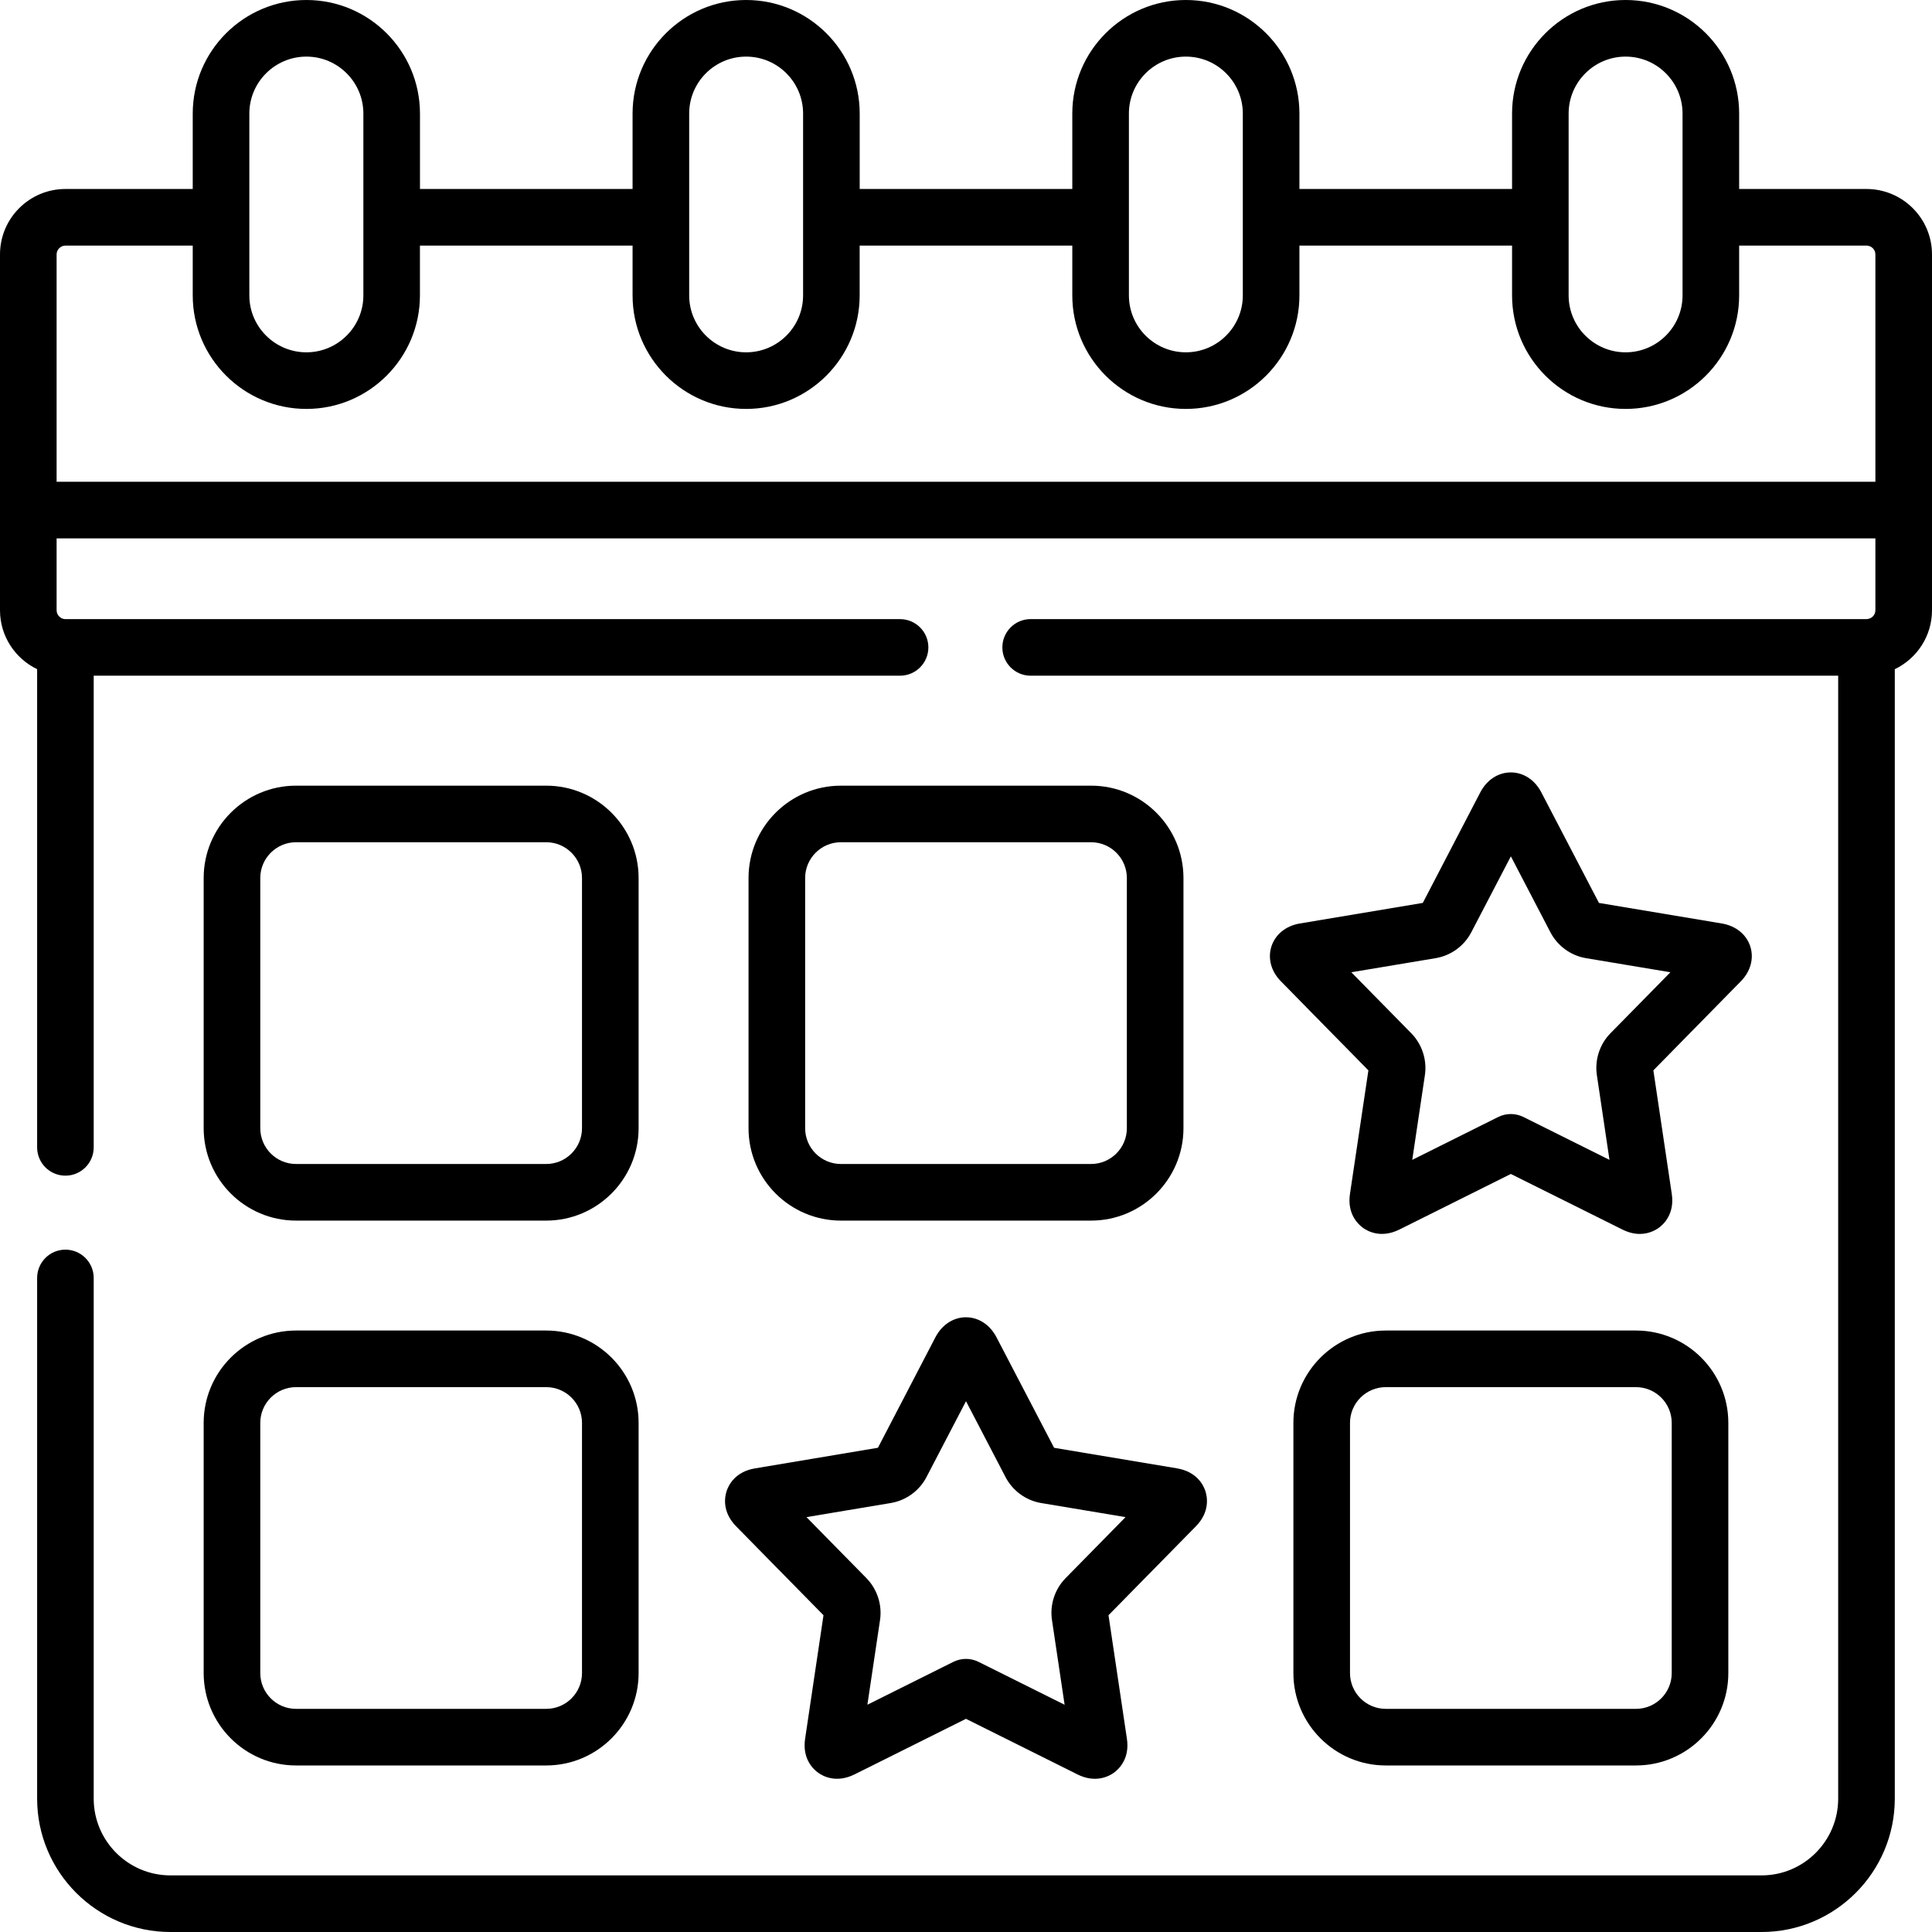
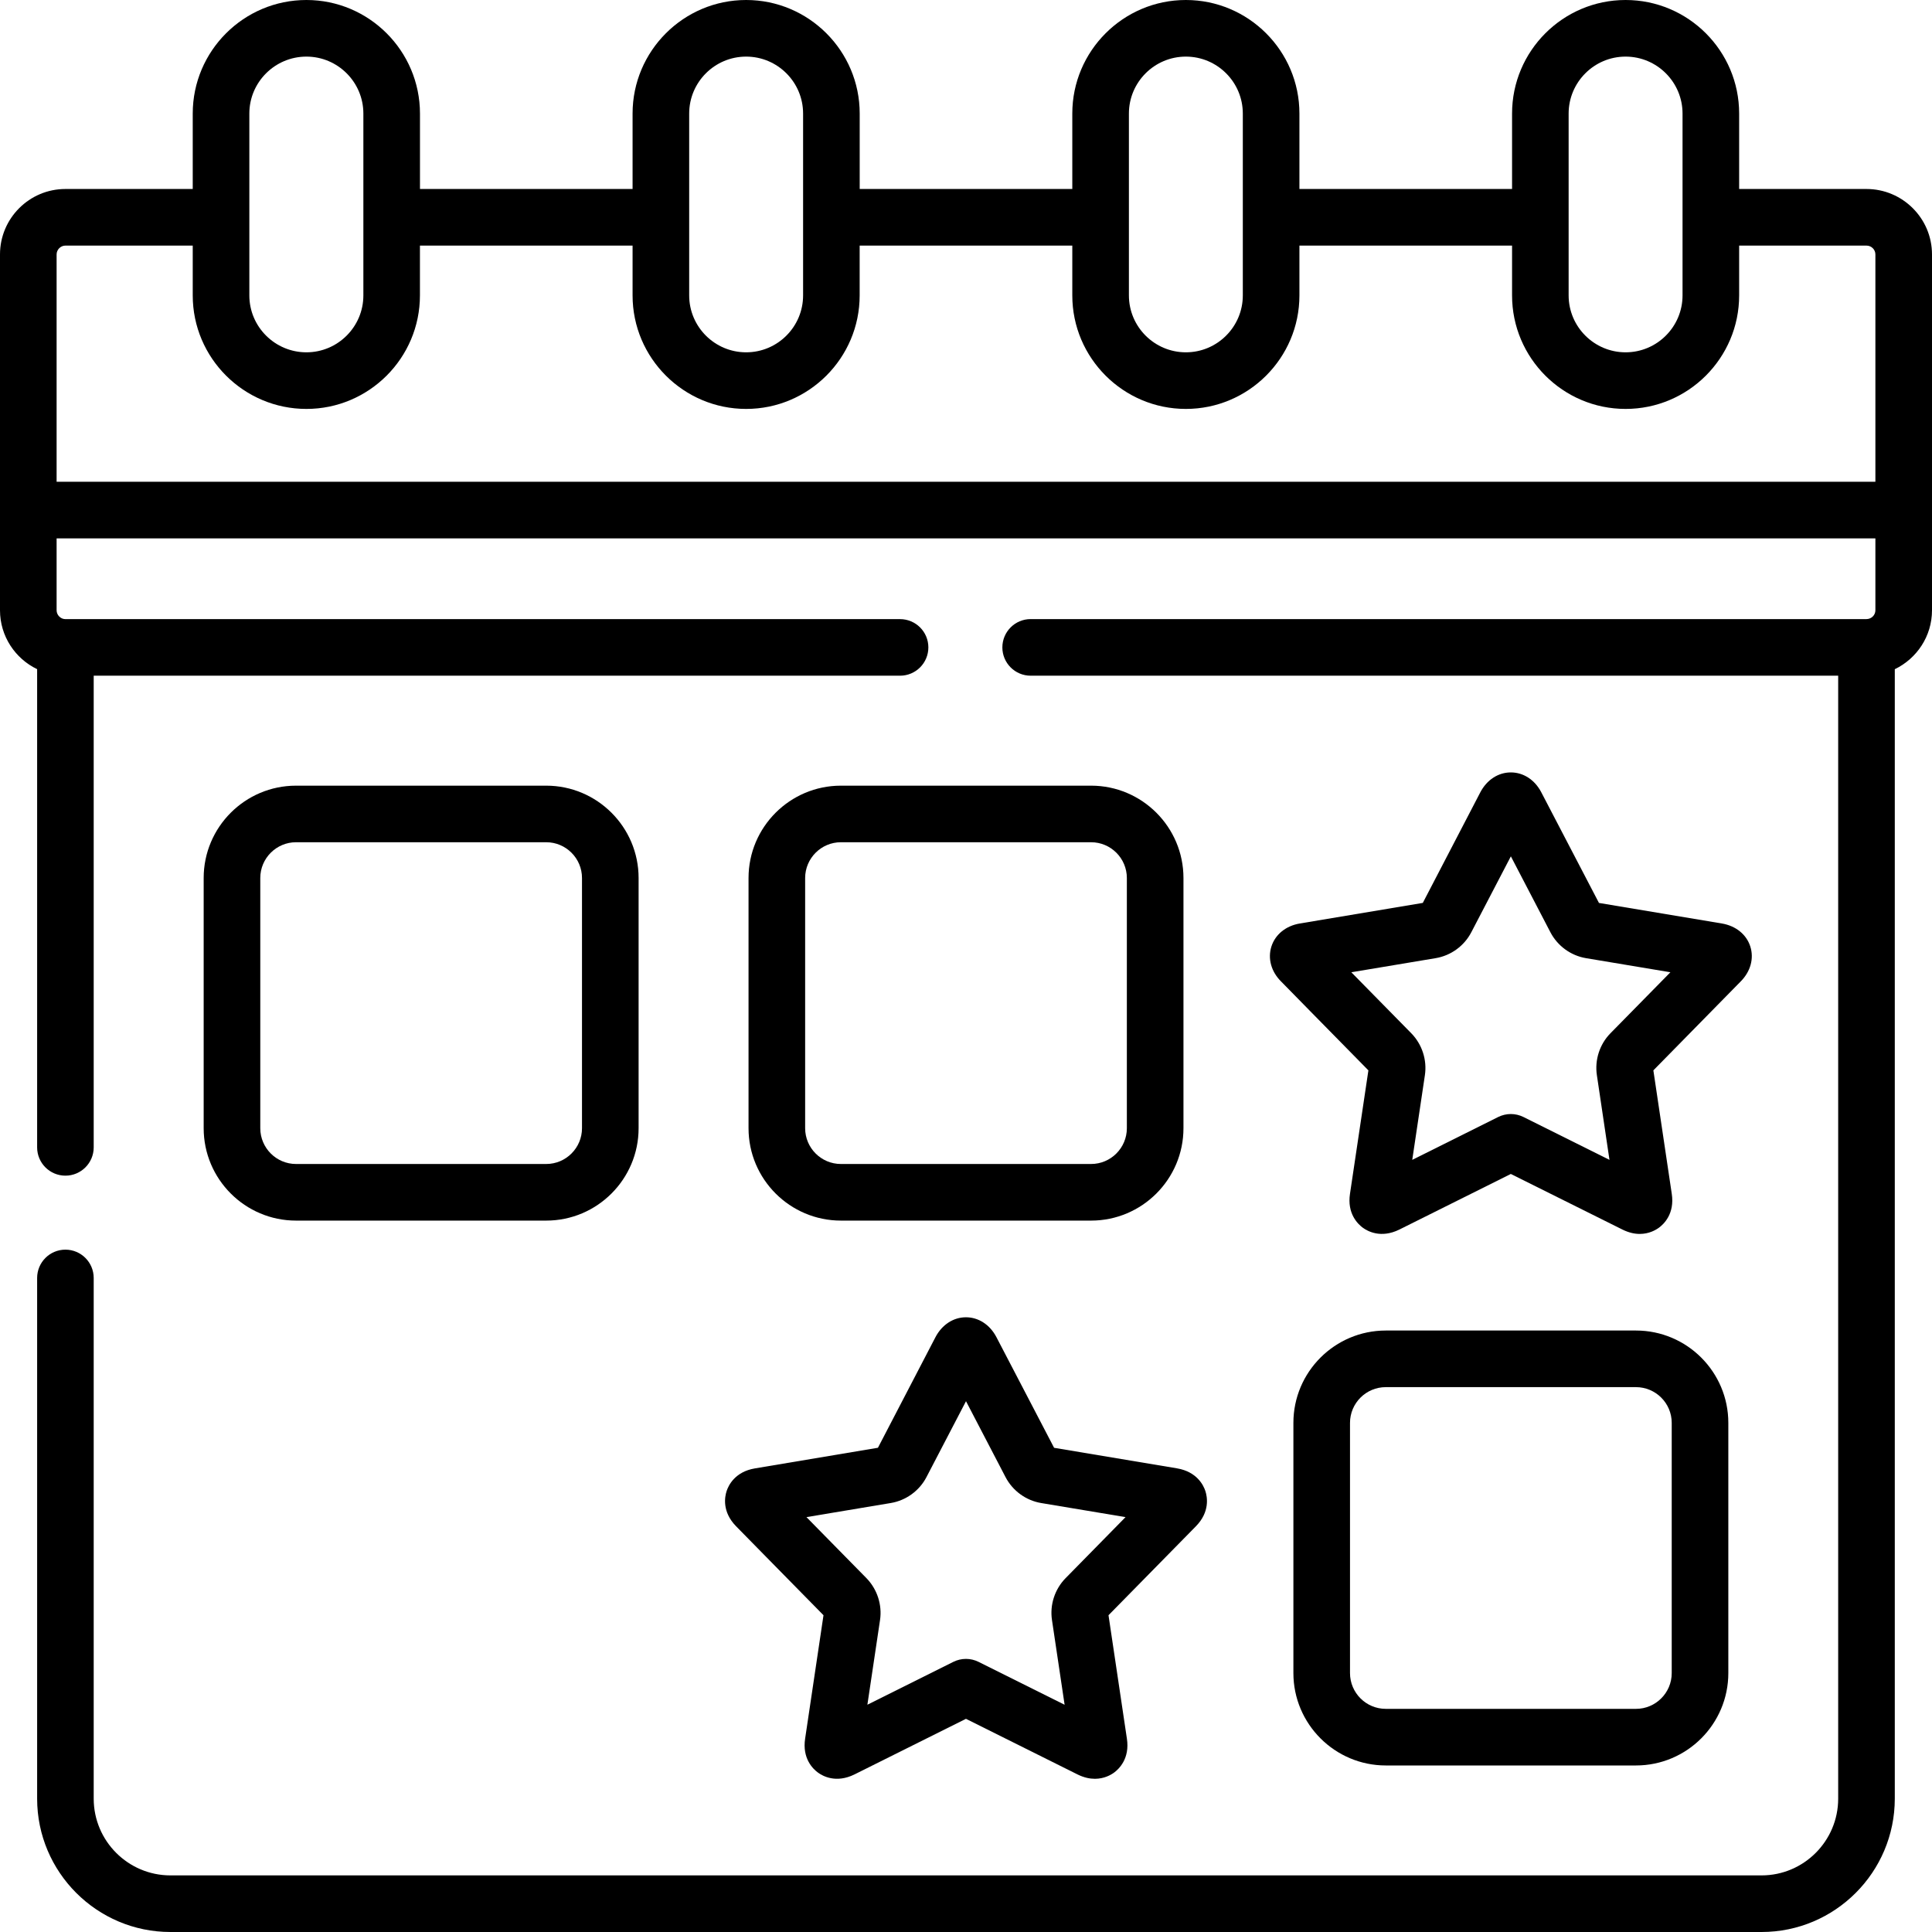
<svg xmlns="http://www.w3.org/2000/svg" width="50" height="50" viewBox="0 0 50 50" fill="none">
  <path d="M7.661 31.589H14.136C15.454 31.589 16.527 30.516 16.527 29.198V22.723C16.527 21.405 15.454 20.333 14.136 20.333H7.661C6.343 20.333 5.271 21.405 5.271 22.723V29.198C5.271 30.516 6.343 31.589 7.661 31.589ZM6.736 22.723C6.736 22.213 7.151 21.797 7.661 21.797H14.136C14.647 21.797 15.062 22.213 15.062 22.723V29.198C15.062 29.708 14.647 30.124 14.136 30.124H7.661C7.151 30.124 6.736 29.708 6.736 29.198V22.723Z" fill="black" />
  <path d="M21.763 31.589H28.238C29.556 31.589 30.628 30.516 30.628 29.198V22.723C30.628 21.405 29.556 20.333 28.238 20.333H21.763C20.444 20.333 19.372 21.405 19.372 22.723V29.198C19.372 30.516 20.444 31.589 21.763 31.589ZM20.837 22.723C20.837 22.213 21.252 21.797 21.762 21.797H28.237C28.748 21.797 29.163 22.213 29.163 22.723V29.198C29.163 29.708 28.748 30.124 28.237 30.124H21.762C21.252 30.124 20.837 29.708 20.837 29.198V22.723Z" fill="black" />
  <path d="M35.864 34.434C34.546 34.434 33.473 35.506 33.473 36.824V43.299C33.473 44.617 34.546 45.69 35.864 45.69H42.339C43.657 45.69 44.729 44.617 44.729 43.299V36.824C44.729 35.506 43.657 34.434 42.339 34.434H35.864ZM43.264 36.824V43.299C43.264 43.81 42.849 44.225 42.339 44.225H35.864C35.353 44.225 34.938 43.81 34.938 43.299V36.824C34.938 36.314 35.353 35.899 35.864 35.899H42.339C42.849 35.899 43.264 36.314 43.264 36.824Z" fill="black" />
-   <path d="M5.271 43.299C5.271 44.617 6.343 45.69 7.661 45.69H14.136C15.454 45.69 16.527 44.617 16.527 43.299V36.824C16.527 35.506 15.454 34.434 14.136 34.434H7.661C6.343 34.434 5.271 35.506 5.271 36.824V43.299ZM6.736 36.824C6.736 36.314 7.151 35.899 7.661 35.899H14.136C14.647 35.899 15.062 36.314 15.062 36.824V43.299C15.062 43.81 14.647 44.225 14.136 44.225H7.661C7.151 44.225 6.736 43.81 6.736 43.299V36.824Z" fill="black" />
  <path d="M18.804 38.591C18.756 38.739 18.683 39.125 19.05 39.5L19.811 40.275C20.312 40.785 20.813 41.295 21.312 41.802L20.837 44.993C20.757 45.51 21.041 45.781 21.167 45.873C21.293 45.966 21.637 46.156 22.112 45.923L24.999 44.483L27.892 45.925C28.057 46.006 28.206 46.035 28.336 46.035C28.577 46.035 28.751 45.934 28.833 45.874C28.959 45.781 29.243 45.51 29.164 44.996L28.688 41.802L30.951 39.499C31.317 39.125 31.244 38.739 31.196 38.591C31.148 38.443 30.98 38.089 30.462 38.001C29.403 37.824 28.342 37.646 27.28 37.469L25.785 34.601C25.617 34.282 25.323 34.091 24.999 34.091C24.674 34.091 24.38 34.282 24.21 34.605C23.715 35.56 23.218 36.514 22.721 37.468L19.537 38.002C19.02 38.089 18.852 38.443 18.804 38.591ZM23.054 38.898C23.448 38.832 23.793 38.581 23.976 38.229L24.002 38.179C24.335 37.54 24.668 36.901 25 36.263L26.023 38.227C26.207 38.581 26.551 38.832 26.943 38.898C27.672 39.02 28.401 39.141 29.129 39.263L27.576 40.844C27.297 41.129 27.166 41.533 27.225 41.926L27.552 44.119L25.325 43.009C25.223 42.958 25.111 42.932 24.999 42.932C24.887 42.932 24.775 42.958 24.672 43.009L22.448 44.118L22.775 41.927C22.834 41.534 22.703 41.129 22.423 40.842C21.904 40.316 21.387 39.79 20.871 39.263L23.054 38.898Z" fill="black" />
  <path d="M45.298 24.496C45.199 24.185 44.926 23.962 44.563 23.9L41.381 23.368L39.886 20.5C39.718 20.18 39.425 19.99 39.1 19.99C38.776 19.99 38.481 20.18 38.311 20.504C37.817 21.458 37.32 22.412 36.822 23.367L33.638 23.9C33.278 23.961 33.004 24.183 32.904 24.495C32.805 24.806 32.899 25.146 33.152 25.398L33.917 26.178C34.416 26.686 34.915 27.195 35.414 27.701L34.938 30.892C34.858 31.409 35.143 31.68 35.268 31.772C35.394 31.865 35.738 32.055 36.213 31.822L39.1 30.382L41.993 31.823C42.158 31.904 42.307 31.934 42.437 31.934C42.678 31.934 42.852 31.832 42.934 31.772C43.06 31.68 43.344 31.409 43.265 30.895L42.789 27.701L45.046 25.403C45.303 25.146 45.397 24.808 45.298 24.496ZM41.676 26.743C41.398 27.027 41.268 27.432 41.327 27.825L41.653 30.017L39.427 28.908C39.324 28.857 39.212 28.831 39.1 28.831C38.988 28.831 38.876 28.857 38.773 28.908L36.549 30.017L36.876 27.826C36.935 27.432 36.804 27.027 36.524 26.741C36.006 26.215 35.489 25.688 34.972 25.162L37.155 24.797C37.55 24.731 37.894 24.48 38.077 24.127C38.419 23.472 38.761 22.816 39.101 22.162L40.124 24.126C40.308 24.48 40.652 24.731 41.044 24.797L43.23 25.162L41.676 26.743Z" fill="black" />
  <path d="M48.304 4.891H45.009V2.939C45.009 1.318 43.691 0 42.07 0C40.45 0 39.132 1.318 39.132 2.939V4.891H33.629V2.939C33.629 1.318 32.31 0 30.69 0C29.07 0 27.751 1.318 27.751 2.939V4.891H22.249V2.939C22.249 1.318 20.93 0 19.31 0C17.69 0 16.371 1.318 16.371 2.939V4.891H10.869V2.939C10.868 1.318 9.55 0 7.93 0C6.308 0 4.988 1.318 4.988 2.939V4.891H1.693C0.759 4.891 0 5.651 0 6.584V15.794C0 16.465 0.393 17.045 0.961 17.318V29.694C0.961 30.098 1.288 30.426 1.693 30.426C2.097 30.426 2.425 30.098 2.425 29.694V17.487H23.293C23.698 17.487 24.026 17.159 24.026 16.755C24.026 16.35 23.698 16.023 23.293 16.023H1.693C1.569 16.023 1.465 15.918 1.465 15.794V13.933H48.535V15.794C48.535 15.92 48.431 16.022 48.304 16.022H26.673C26.269 16.022 25.941 16.35 25.941 16.755C25.941 17.159 26.269 17.487 26.673 17.487H47.572V46.549C47.572 47.644 46.682 48.535 45.589 48.535H4.411C3.316 48.535 2.425 47.644 2.425 46.549V33.074C2.425 32.669 2.097 32.341 1.693 32.341C1.288 32.341 0.961 32.669 0.961 33.074V46.549C0.961 48.452 2.509 50 4.411 50H45.589C47.49 50 49.037 48.452 49.037 46.549V17.319C49.606 17.045 50 16.466 50 15.794V6.584C50 5.651 49.239 4.891 48.304 4.891ZM40.596 2.939C40.596 2.126 41.258 1.465 42.07 1.465C42.883 1.465 43.544 2.126 43.544 2.939V7.645C43.544 8.457 42.883 9.118 42.07 9.118C41.258 9.118 40.596 8.457 40.596 7.645V2.939ZM29.216 2.939C29.216 2.126 29.877 1.465 30.69 1.465C31.503 1.465 32.164 2.126 32.164 2.939V7.645C32.164 8.457 31.503 9.118 30.69 9.118C29.877 9.118 29.216 8.457 29.216 7.645V2.939ZM17.836 2.939C17.836 2.126 18.497 1.465 19.31 1.465C20.123 1.465 20.784 2.126 20.784 2.939V7.645C20.784 8.457 20.123 9.118 19.31 9.118C18.497 9.118 17.836 8.457 17.836 7.645V2.939ZM6.453 2.939C6.453 2.126 7.116 1.465 7.93 1.465C8.742 1.465 9.404 2.126 9.404 2.939V7.645C9.404 8.457 8.742 9.118 7.93 9.118C7.116 9.118 6.453 8.457 6.453 7.645V2.939H6.453ZM1.465 12.468V6.584C1.465 6.461 1.569 6.356 1.693 6.356H4.988V7.645C4.988 9.265 6.308 10.583 7.93 10.583C9.55 10.583 10.868 9.265 10.868 7.645V6.356H16.371V7.645C16.371 9.265 17.69 10.583 19.31 10.583C20.93 10.583 22.248 9.265 22.248 7.645V6.356H27.751V7.645C27.751 9.265 29.07 10.583 30.69 10.583C32.31 10.583 33.629 9.265 33.629 7.645V6.356H39.132V7.645C39.132 9.265 40.45 10.583 42.07 10.583C43.691 10.583 45.009 9.265 45.009 7.645V6.356H48.304C48.432 6.356 48.535 6.459 48.535 6.584V12.468H1.465V12.468Z" fill="black" />
</svg>